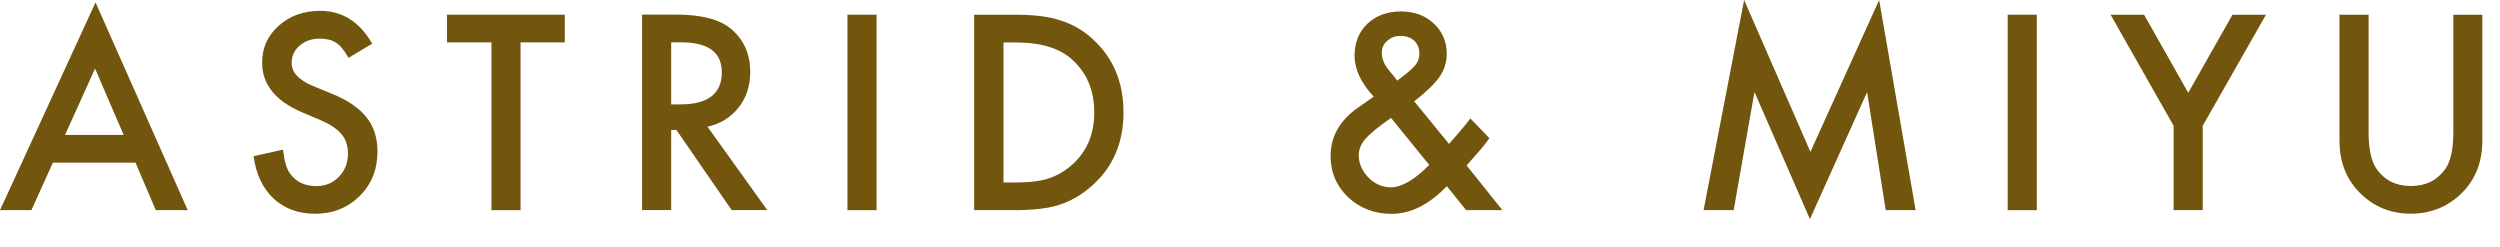
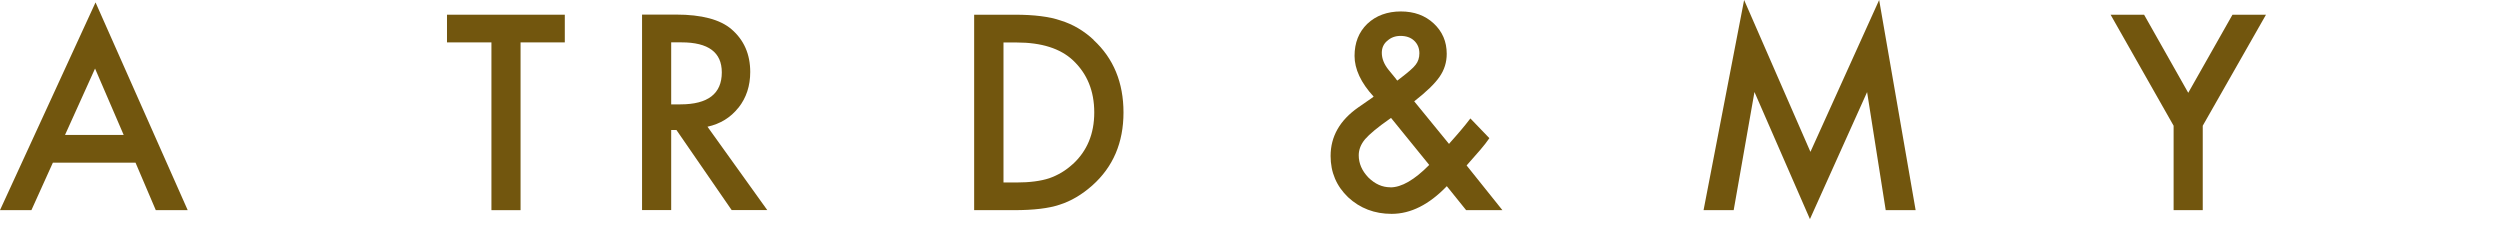
<svg xmlns="http://www.w3.org/2000/svg" width="162" height="16" viewBox="0 0 162 16" fill="none">
  <g clip-path="url(#clip0_10980_22300)">
    <path d="M0 13.617H2.036L3.427 10.539H8.781L10.095 13.617H12.163L6.191 0.156L0 13.617ZM4.213 8.745L6.159 4.441L8.015 8.745H4.213Z" fill="#72560E" />
-     <path d="M21.509 6.077L20.259 5.562C19.351 5.184 18.9 4.688 18.9 4.068C18.9 3.618 19.074 3.247 19.422 2.953C19.769 2.653 20.201 2.503 20.723 2.503C21.148 2.503 21.496 2.588 21.767 2.764C22.024 2.914 22.301 3.247 22.585 3.749L24.118 2.829C23.306 1.414 22.179 0.703 20.742 0.703C19.673 0.703 18.777 1.023 18.062 1.668C17.341 2.308 16.986 3.103 16.986 4.055C16.986 5.464 17.843 6.534 19.557 7.271L20.762 7.779C21.077 7.916 21.348 8.06 21.573 8.21C21.799 8.36 21.986 8.523 22.127 8.692C22.269 8.862 22.379 9.051 22.443 9.26C22.507 9.462 22.546 9.69 22.546 9.938C22.546 10.551 22.353 11.053 21.96 11.458C21.567 11.862 21.084 12.058 20.491 12.058C19.744 12.058 19.177 11.784 18.79 11.236C18.571 10.949 18.423 10.44 18.339 9.697L16.426 10.121C16.6 11.301 17.031 12.221 17.734 12.873C18.442 13.525 19.338 13.851 20.427 13.851C21.573 13.851 22.533 13.466 23.306 12.703C24.073 11.94 24.46 10.982 24.46 9.814C24.46 8.947 24.228 8.21 23.757 7.61C23.287 7.01 22.546 6.501 21.528 6.084L21.509 6.077Z" fill="#72560E" />
    <path d="M28.965 2.747H31.845V13.618H33.732V2.747H36.599V0.953H28.965V2.747Z" fill="#72560E" />
    <path d="M47.855 6.978C48.364 6.332 48.615 5.563 48.615 4.663C48.615 3.515 48.209 2.589 47.397 1.891C46.663 1.265 45.471 0.945 43.815 0.945H41.605V13.611H43.493V8.426H43.835L47.41 13.611H49.717L45.845 8.211C46.676 8.028 47.346 7.617 47.855 6.971V6.978ZM43.493 6.763V2.745H44.163C45.903 2.745 46.773 3.391 46.773 4.689C46.773 6.071 45.877 6.763 44.092 6.763H43.493Z" fill="#72560E" />
-     <path d="M56.802 0.953H54.914V13.618H56.802V0.953Z" fill="#72560E" />
-     <path d="M70.869 2.584C70.231 1.99 69.522 1.573 68.736 1.331C68.008 1.077 67.016 0.953 65.754 0.953H63.125V13.618H65.715C66.984 13.618 67.963 13.501 68.659 13.266C69.4 13.032 70.109 12.614 70.785 12.014C72.132 10.814 72.802 9.236 72.802 7.292C72.802 5.349 72.157 3.784 70.862 2.59L70.869 2.584ZM69.51 10.638C69.059 11.055 68.55 11.355 67.989 11.551C67.429 11.734 66.72 11.825 65.876 11.825H65.026V2.753H65.876C67.487 2.753 68.704 3.138 69.529 3.908C70.45 4.775 70.908 5.897 70.908 7.286C70.908 8.675 70.444 9.784 69.516 10.638H69.51Z" fill="#72560E" />
+     <path d="M70.869 2.584C70.231 1.99 69.522 1.573 68.736 1.331C68.008 1.077 67.016 0.953 65.754 0.953H63.125V13.618H65.715C66.984 13.618 67.963 13.501 68.659 13.266C69.4 13.032 70.109 12.614 70.785 12.014C72.132 10.814 72.802 9.236 72.802 7.292C72.802 5.349 72.157 3.784 70.862 2.59L70.869 2.584M69.51 10.638C69.059 11.055 68.55 11.355 67.989 11.551C67.429 11.734 66.72 11.825 65.876 11.825H65.026V2.753H65.876C67.487 2.753 68.704 3.138 69.529 3.908C70.45 4.775 70.908 5.897 70.908 7.286C70.908 8.675 70.444 9.784 69.516 10.638H69.51Z" fill="#72560E" />
    <path d="M95.919 9.716C96.163 9.429 96.363 9.175 96.511 8.953L95.281 7.675C95.081 7.936 94.875 8.197 94.656 8.451C94.437 8.705 94.211 8.973 93.967 9.24L93.896 9.325L91.641 6.566C92.433 5.947 92.981 5.418 93.284 4.975C93.593 4.531 93.748 4.036 93.748 3.488C93.748 2.692 93.464 2.04 92.903 1.518C92.343 0.997 91.634 0.742 90.771 0.742C89.908 0.742 89.16 1.01 88.6 1.544C88.046 2.079 87.775 2.777 87.775 3.625C87.775 4.473 88.188 5.366 89.012 6.26C88.961 6.299 88.928 6.331 88.896 6.351C88.871 6.371 88.851 6.384 88.838 6.39L88.02 6.957C86.822 7.792 86.223 8.842 86.223 10.107C86.223 11.171 86.603 12.057 87.356 12.781C88.13 13.499 89.07 13.858 90.178 13.858C91.415 13.858 92.607 13.258 93.754 12.064L95.004 13.616H97.355L95.036 10.721C95.377 10.342 95.667 10.01 95.912 9.723L95.919 9.716ZM89.895 2.647C90.127 2.431 90.417 2.327 90.752 2.327C91.125 2.327 91.422 2.431 91.641 2.64C91.86 2.849 91.976 3.116 91.976 3.455C91.976 3.749 91.892 3.997 91.731 4.199C91.654 4.303 91.531 4.427 91.357 4.577C91.183 4.727 90.964 4.903 90.7 5.105L90.546 5.223C90.494 5.17 90.462 5.125 90.449 5.099L89.979 4.525C89.689 4.166 89.541 3.794 89.541 3.423C89.541 3.103 89.656 2.849 89.888 2.647H89.895ZM90.095 12.136C89.573 12.136 89.103 11.927 88.671 11.503C88.252 11.066 88.046 10.584 88.046 10.062C88.046 9.697 88.181 9.351 88.458 9.018C88.742 8.692 89.263 8.255 90.037 7.714L90.14 7.642L92.614 10.688C91.66 11.653 90.823 12.142 90.095 12.142V12.136Z" fill="#72560E" />
    <path d="M117.316 9.841L113.019 0L110.391 13.617H112.343L113.689 5.961L117.284 14.198L120.988 5.967L122.194 13.617H124.133L121.769 0L117.316 9.841Z" fill="#72560E" />
-     <path d="M131.985 0.953H130.098V13.618H131.985V0.953Z" fill="#72560E" />
    <path d="M141.798 6.014L138.937 0.953H136.766L140.85 8.147V13.618H142.738V8.147L146.836 0.953H144.665L141.798 6.014Z" fill="#72560E" />
-     <path d="M158.975 0.953V8.577C158.975 9.679 158.8 10.475 158.446 10.964C157.925 11.688 157.184 12.053 156.223 12.053C155.264 12.053 154.535 11.688 154.014 10.964C153.66 10.462 153.485 9.666 153.485 8.577V0.953H151.598V9.105C151.598 10.442 152.01 11.538 152.828 12.405C153.75 13.371 154.877 13.847 156.223 13.847C157.57 13.847 158.704 13.364 159.625 12.405C160.443 11.545 160.856 10.442 160.856 9.105V0.953H158.968H158.975Z" fill="#72560E" />
  </g>
  <defs>
    <clipPath id="clip0_10980_22300">
      <rect width="162" height="15.12" fill="white" />
    </clipPath>
  </defs>
</svg>